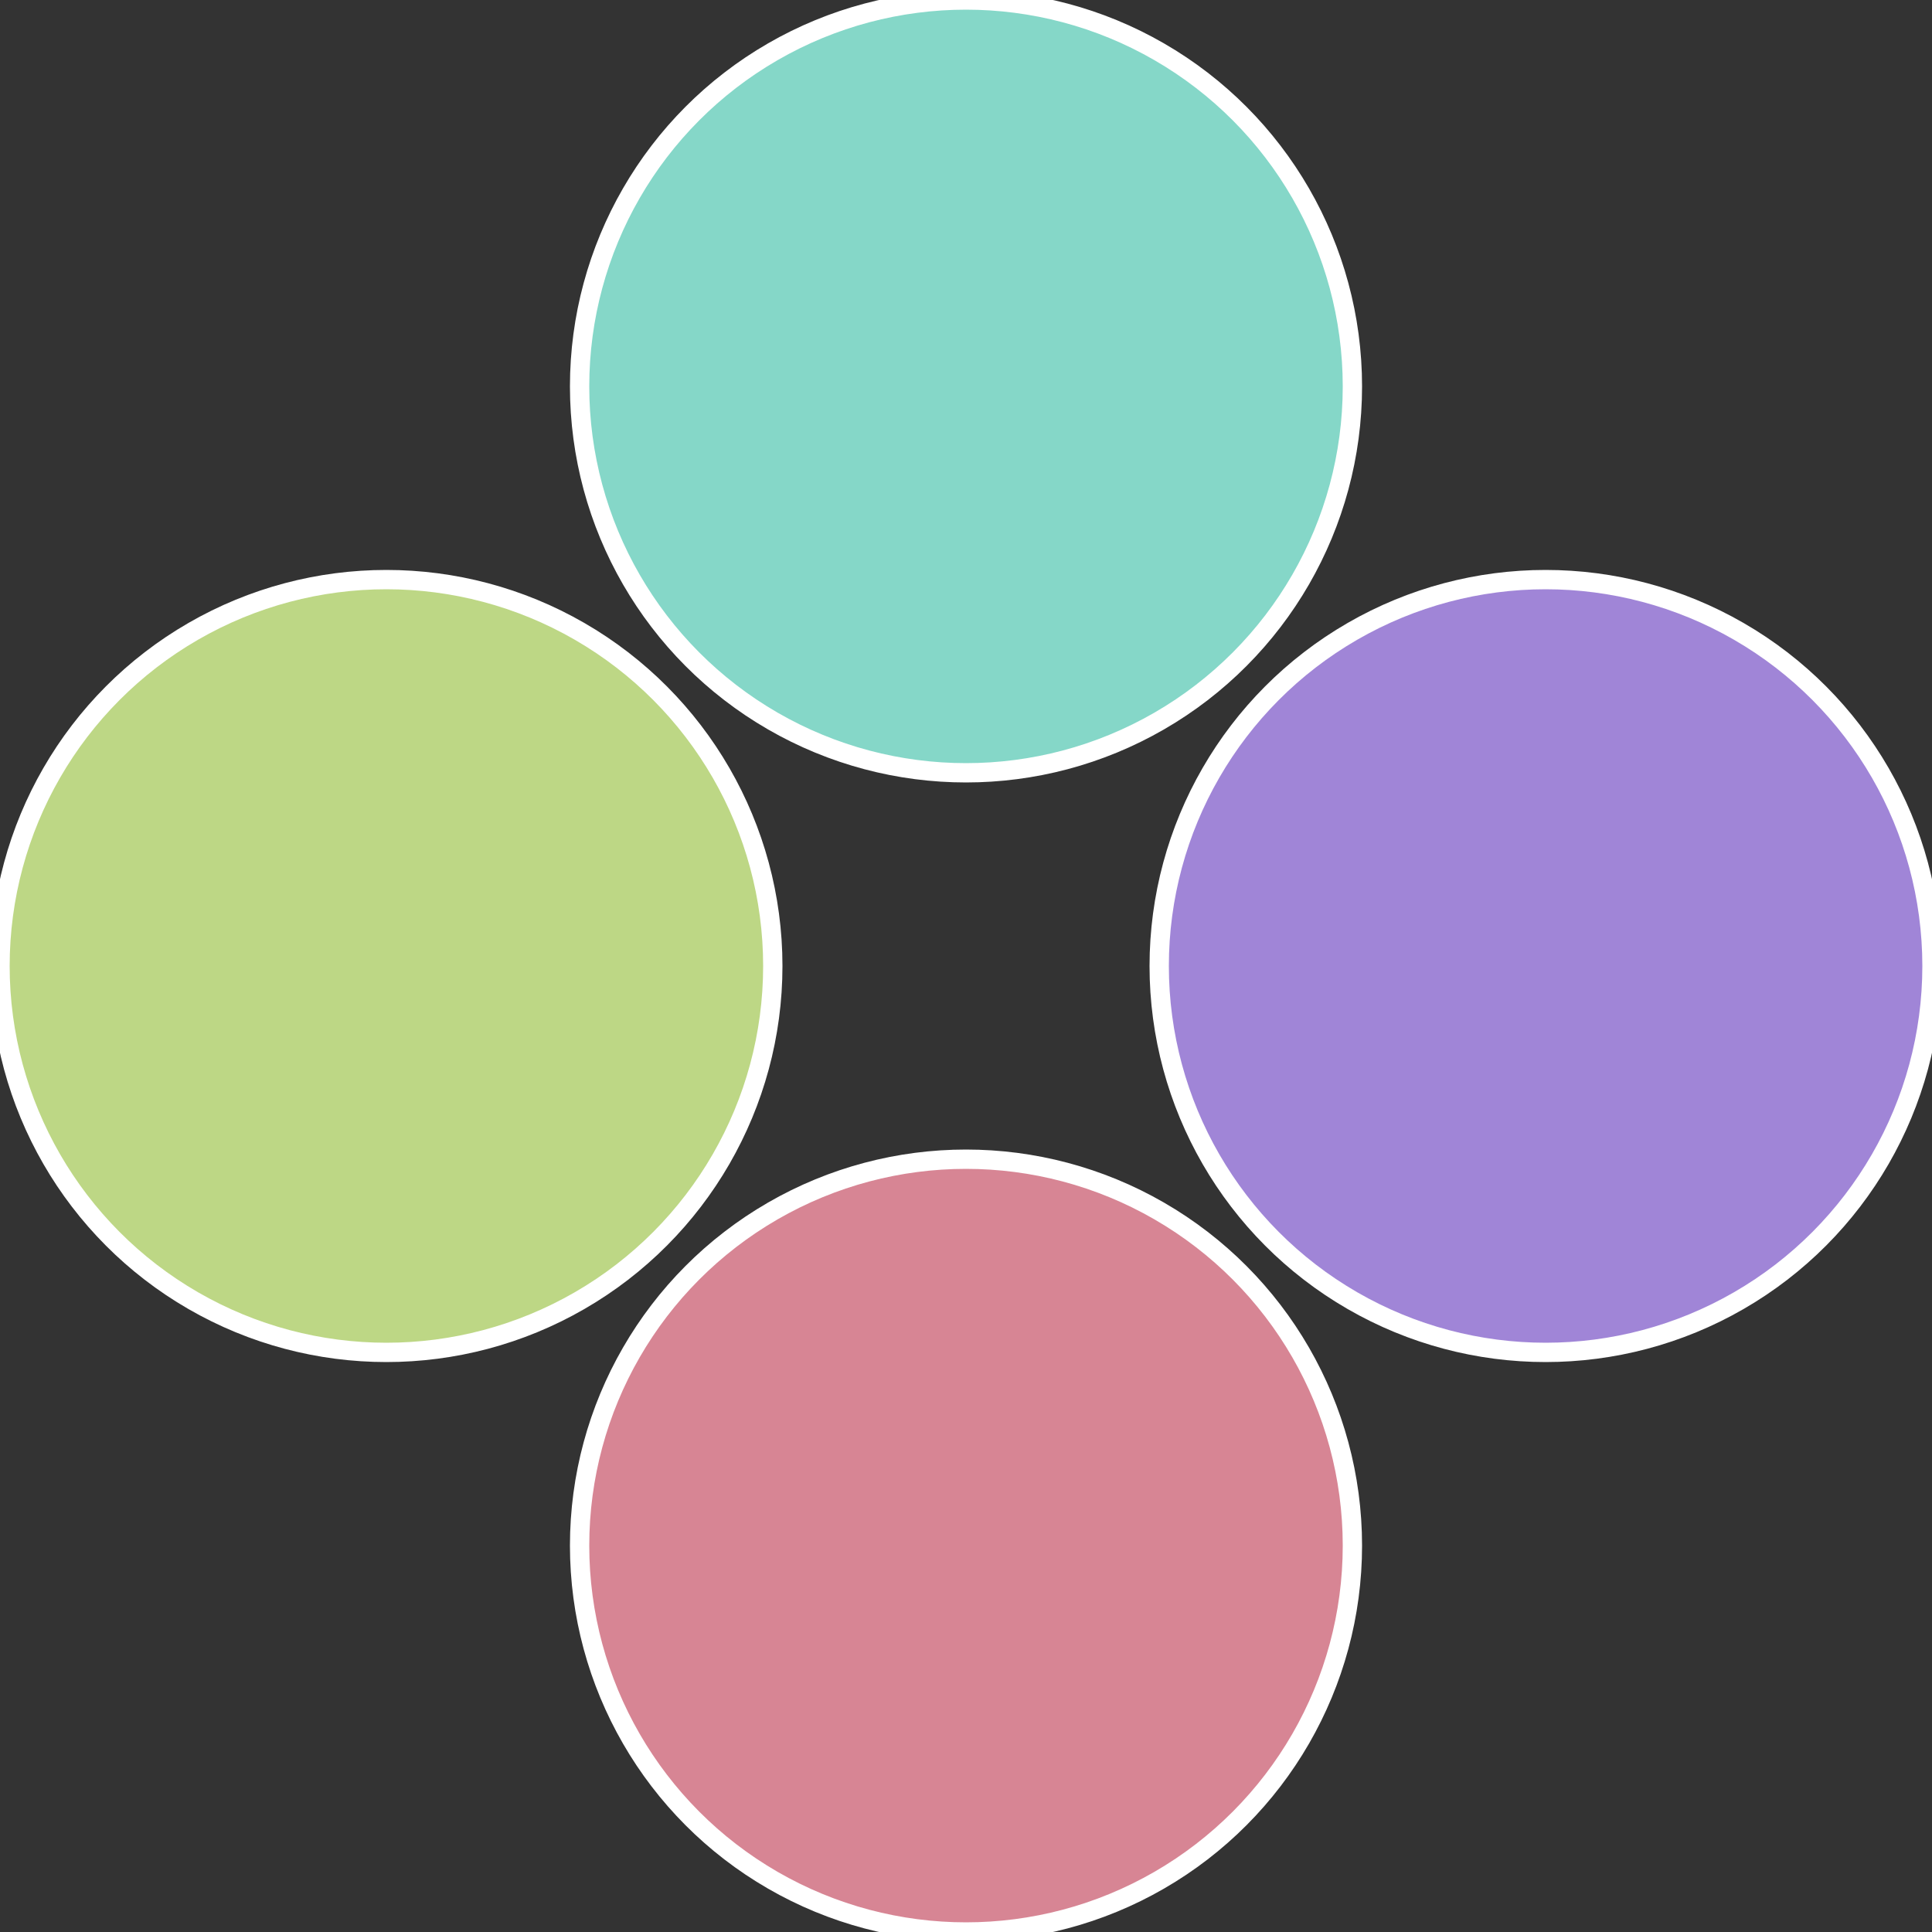
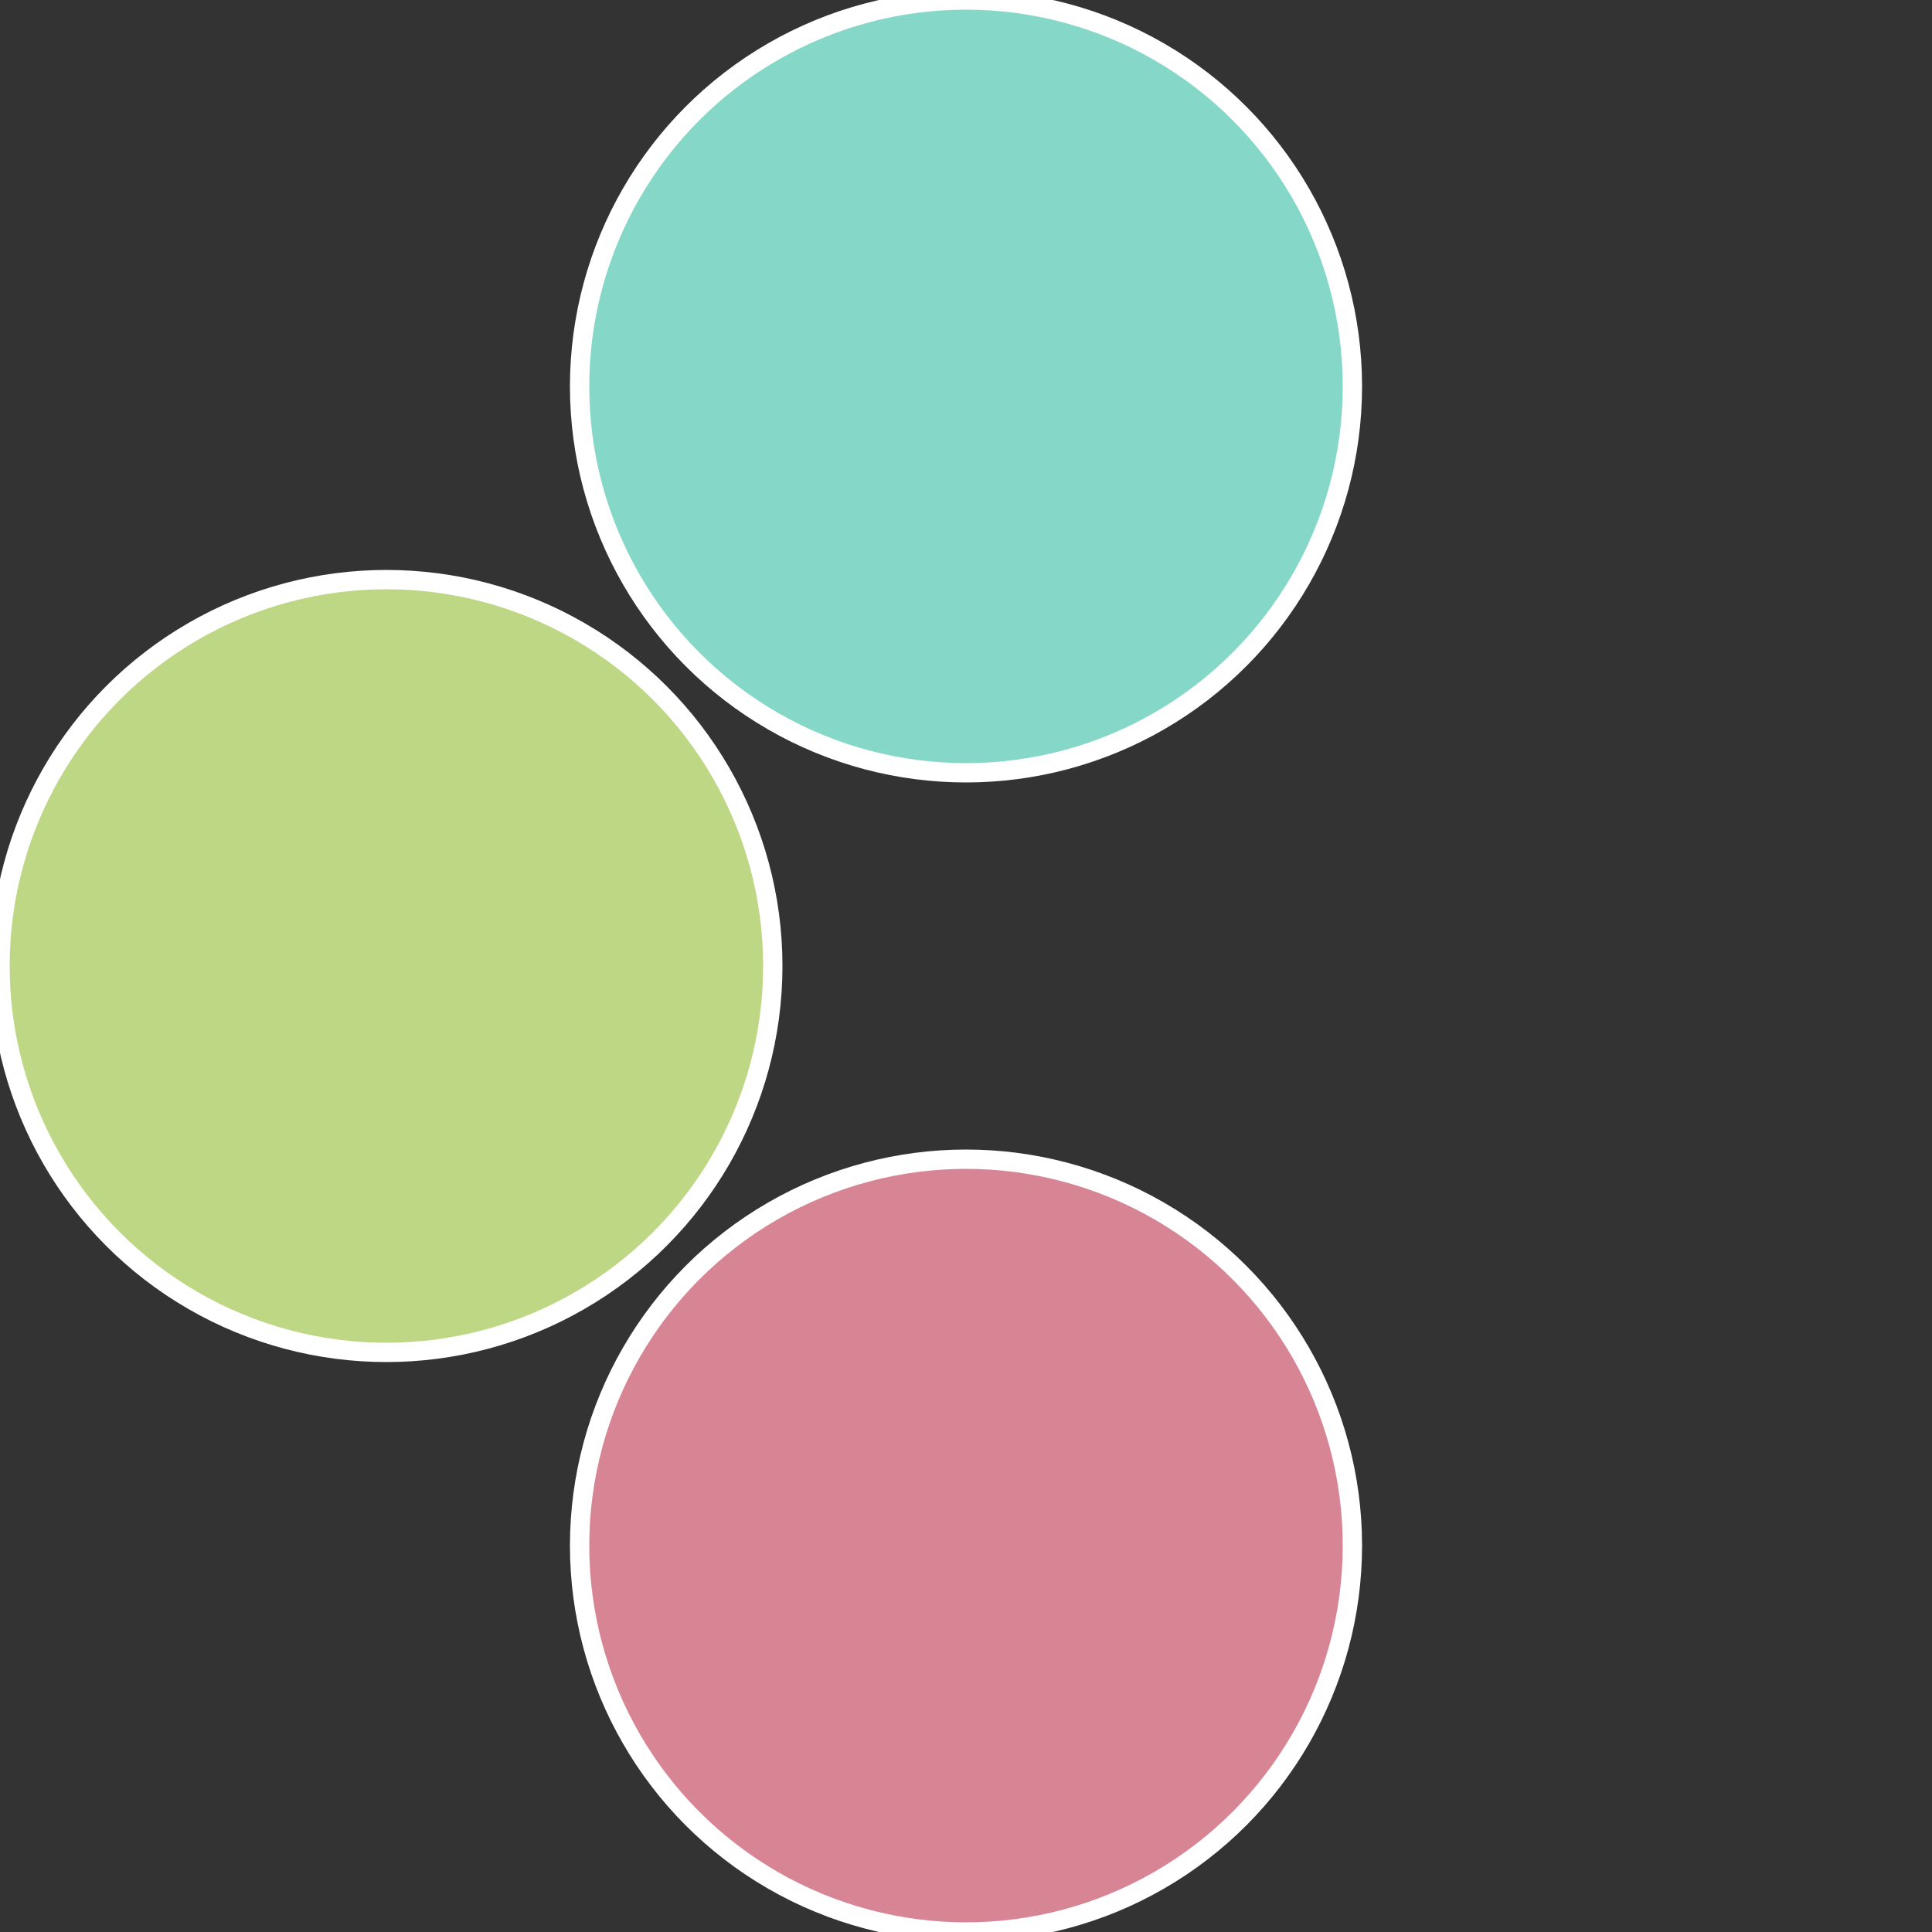
<svg xmlns="http://www.w3.org/2000/svg" width="500" height="500" viewBox="-1 -1 2 2">
  <rect x="-1" y="-1" width="2" height="2" fill="#333333" stroke="none" />
-   <circle cx="0.6" cy="0" r="0.4" fill="#a085d7" stroke="#fff" stroke-width="1%" />
  <circle cx="3.6739403974421E-17" cy="0.6" r="0.4" fill="#d78594" stroke="#fff" stroke-width="1%" />
  <circle cx="-0.6" cy="7.3478807948841E-17" r="0.4" fill="#bdd785" stroke="#fff" stroke-width="1%" />
  <circle cx="-1.1021821192326E-16" cy="-0.6" r="0.4" fill="#85d7c8" stroke="#fff" stroke-width="1%" />
</svg>